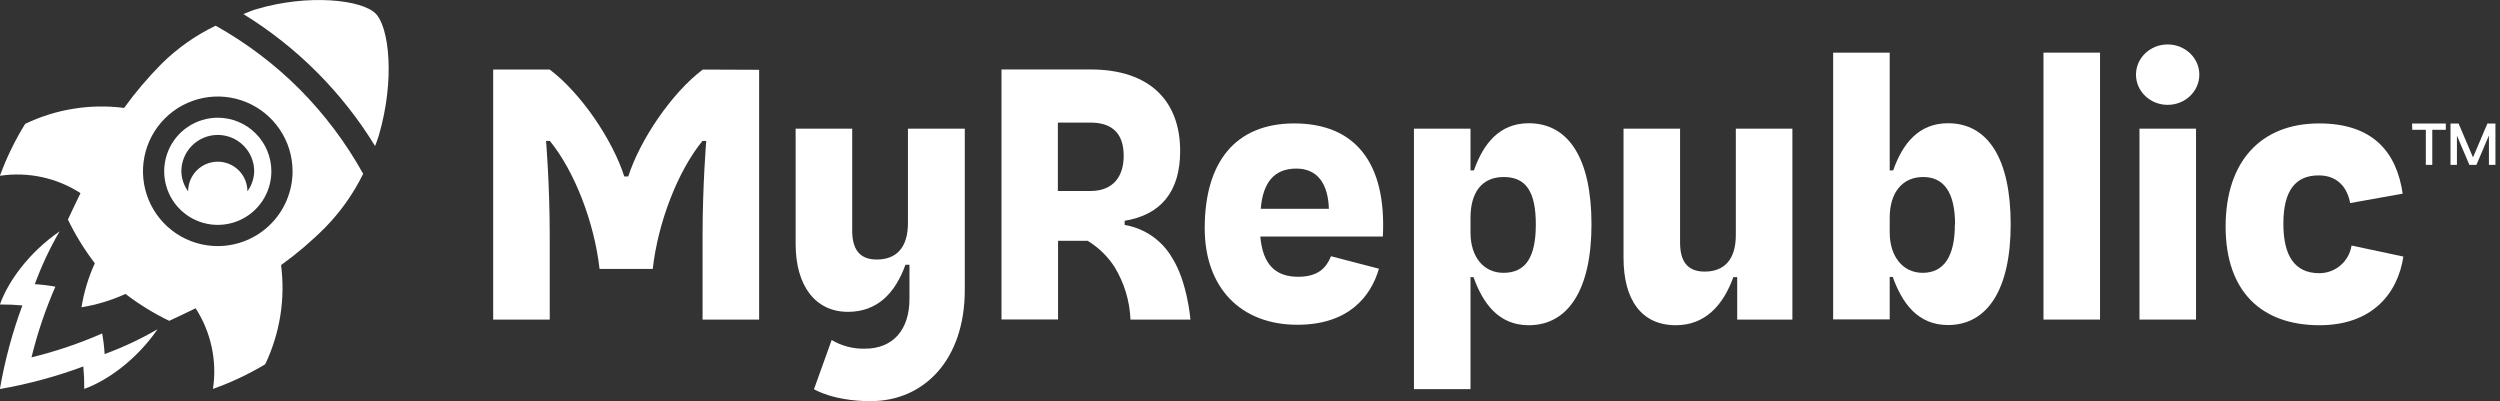
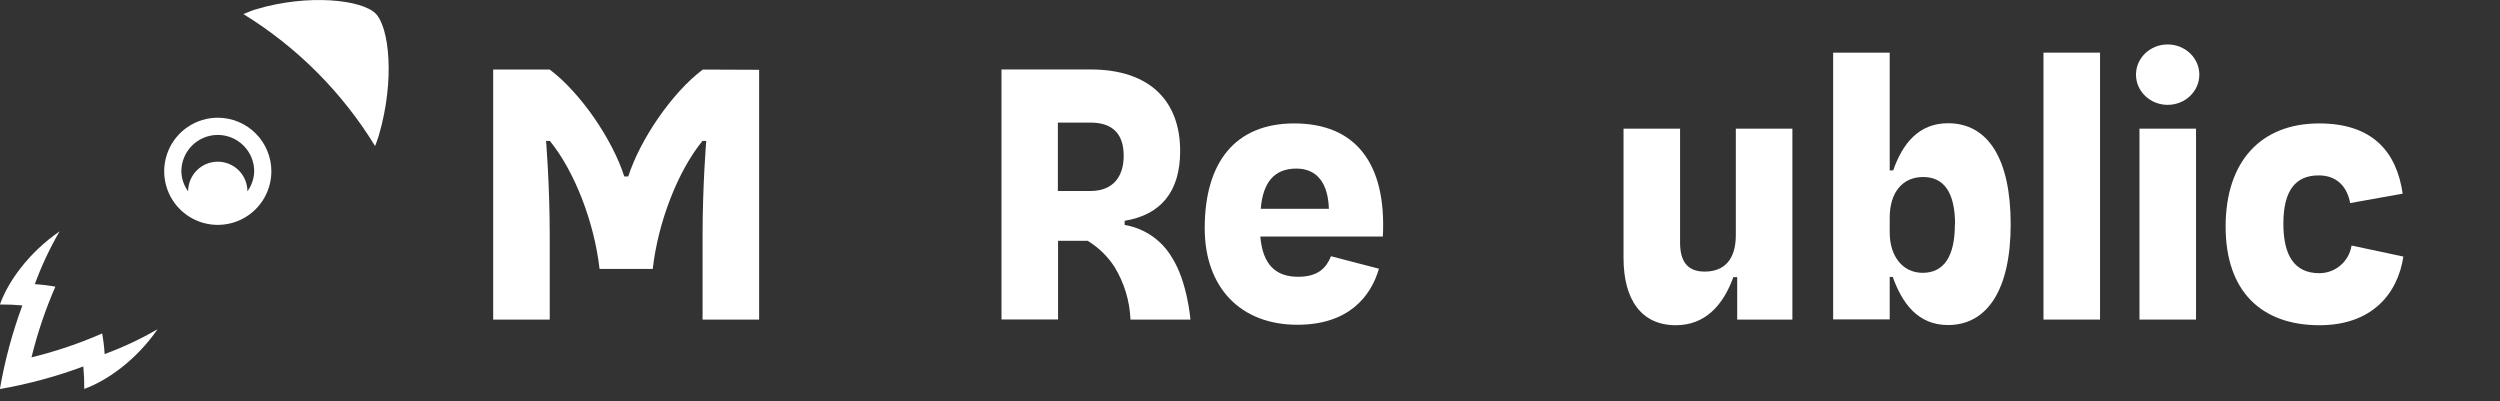
<svg xmlns="http://www.w3.org/2000/svg" width="349" height="56" viewBox="0 0 349 56" fill="none">
  <rect x="0" y="0" width="349" height="56" fill="#333333" stroke="none" />
  <g clip-path="url(#clip0_46_674)">
    <path d="M30.401 16.434C28.922 16.434 27.476 16.873 26.245 17.695C25.015 18.517 24.057 19.685 23.49 21.052C22.924 22.419 22.776 23.923 23.065 25.374C23.353 26.825 24.066 28.158 25.112 29.204C26.158 30.25 27.491 30.962 28.942 31.251C30.393 31.54 31.897 31.392 33.264 30.825C34.631 30.259 35.799 29.3 36.621 28.07C37.443 26.84 37.882 25.394 37.882 23.915C37.882 21.931 37.093 20.028 35.691 18.625C34.288 17.222 32.385 16.434 30.401 16.434ZM34.539 26.71C34.539 25.613 34.103 24.561 33.327 23.784C32.551 23.008 31.499 22.572 30.401 22.572C29.304 22.572 28.251 23.008 27.475 23.784C26.699 24.561 26.263 25.613 26.263 26.71C25.669 25.9 25.338 24.926 25.316 23.921C25.316 23.253 25.447 22.592 25.703 21.975C25.958 21.358 26.333 20.797 26.805 20.325C27.277 19.853 27.838 19.478 28.455 19.223C29.072 18.967 29.733 18.835 30.401 18.835C31.069 18.835 31.73 18.967 32.347 19.223C32.964 19.478 33.525 19.853 33.997 20.325C34.469 20.797 34.844 21.358 35.1 21.975C35.355 22.592 35.487 23.253 35.487 23.921C35.462 24.926 35.132 25.899 34.539 26.71Z" fill="white" />
    <path d="M21.993 45.961C19.636 47.329 17.164 48.489 14.605 49.428C14.55 48.463 14.436 47.503 14.263 46.553C11.076 47.947 7.774 49.062 4.395 49.888C5.221 46.509 6.337 43.207 7.73 40.02C6.782 39.845 5.824 39.729 4.862 39.671C5.795 37.115 6.953 34.647 8.322 32.296C4.007 35.263 1.085 39.368 -0.007 42.507C1.039 42.497 2.084 42.541 3.125 42.638C1.721 46.423 0.671 50.331 -0.013 54.309C3.956 53.617 7.854 52.562 11.632 51.158C11.729 52.199 11.773 53.244 11.763 54.29C14.914 53.165 19.026 50.276 21.993 45.961Z" fill="white" />
-     <path d="M50.697 24.263C48.305 19.952 45.332 15.99 41.862 12.487C38.373 8.991 34.416 5.996 30.105 3.586C27.302 4.933 24.742 6.738 22.533 8.928C20.641 10.835 18.901 12.887 17.329 15.066C12.606 14.46 7.808 15.233 3.513 17.29C2.096 19.581 0.914 22.01 -0.013 24.54C3.907 23.948 7.907 24.809 11.237 26.961C10.625 28.204 10.079 29.382 9.48 30.651C10.525 32.805 11.783 34.848 13.237 36.75C12.346 38.707 11.72 40.773 11.375 42.895C13.497 42.55 15.563 41.923 17.52 41.033C19.421 42.486 21.465 43.745 23.618 44.789C24.888 44.191 26.072 43.645 27.309 43.033C29.461 46.365 30.322 50.368 29.73 54.289C32.268 53.389 34.71 52.239 37.02 50.855C39.079 46.549 39.849 41.74 39.237 37.007C41.424 35.434 43.48 33.685 45.382 31.776C47.544 29.572 49.339 27.036 50.697 24.263ZM30.401 34.355C28.336 34.355 26.318 33.743 24.601 32.596C22.884 31.448 21.546 29.818 20.755 27.91C19.965 26.002 19.758 23.903 20.161 21.878C20.564 19.852 21.558 17.992 23.018 16.532C24.479 15.072 26.339 14.077 28.364 13.674C30.39 13.271 32.489 13.478 34.397 14.268C36.305 15.059 37.935 16.397 39.083 18.114C40.23 19.831 40.842 21.849 40.842 23.915C40.839 26.683 39.737 29.336 37.78 31.293C35.823 33.251 33.169 34.352 30.401 34.355Z" fill="white" />
    <path d="M52.434 1.888C50.513 -0.033 43.04 -0.901 35.697 1.309C35.105 1.487 34.553 1.73 33.98 1.967C41.472 6.575 47.77 12.887 52.362 20.388C52.533 19.901 52.743 19.415 52.882 18.921C55.184 11.04 54.296 3.75 52.434 1.888Z" fill="white" />
-     <path d="M213.415 45.401C209.171 45.401 207 42.309 205.704 38.691H205.283V54.322H197.388V17.961H205.283V23.783H205.763C207.079 20.04 209.329 17.204 213.415 17.204C218.993 17.204 222.171 22.151 222.171 31.316C222.171 40.48 218.888 45.401 213.415 45.401ZM214.401 31.342C214.401 26.776 213.046 24.711 209.921 24.711C206.901 24.711 205.283 26.822 205.283 30.388V32.467C205.283 35.836 207.079 38.086 209.888 38.086C213 38.086 214.401 35.882 214.401 31.342Z" fill="white" />
-     <path d="M116.099 47.467L113.632 54.335C113.632 54.335 116.322 56 121.526 56C129.026 56 134.684 50.197 134.684 40.48V17.96H126.75V31.118C126.75 34.493 125.204 36.23 122.395 36.23C119.888 36.23 118.967 34.664 118.967 32.191V17.96H111.072V34.079C111.072 39.868 113.803 43.533 118.375 43.533C122.408 43.533 124.954 40.993 126.401 36.954H126.961V41.743C126.961 45.993 124.704 48.678 120.724 48.678C119.099 48.715 117.497 48.295 116.099 47.467Z" fill="white" />
    <path d="M242.513 38.691H241.974C240.526 42.697 237.974 45.401 233.947 45.401C229.112 45.401 226.645 41.803 226.645 36.007V17.96H234.539V33.875C234.539 36.349 235.461 37.914 237.967 37.914C240.77 37.914 242.322 36.178 242.322 32.803V17.96H250.217V44.612H242.513V38.691Z" fill="white" />
    <path d="M263.803 23.783H264.289C265.605 20.04 267.855 17.204 271.941 17.204C277.52 17.204 280.691 22.151 280.691 31.316C280.691 40.48 277.401 45.375 271.941 45.375C267.697 45.375 265.526 42.283 264.23 38.664H263.803V44.586H255.908V7.349H263.803V23.783ZM272.928 31.342C272.928 26.776 271.309 24.697 268.447 24.711C265.585 24.724 263.803 26.862 263.803 30.388V32.467C263.803 35.757 265.605 38.086 268.408 38.086C271.414 38.086 272.901 35.724 272.901 31.342H272.928Z" fill="white" />
    <path d="M293.164 44.612H285.27V7.349H293.164V44.612Z" fill="white" />
    <path d="M298.671 44.612V17.96H306.566V44.612H298.671Z" fill="white" />
    <path d="M323.671 24.487C320.52 24.487 318.757 26.52 318.757 31.23C318.757 35.796 320.401 38.138 323.776 38.138C324.864 38.138 325.916 37.749 326.741 37.04C327.567 36.332 328.111 35.352 328.276 34.276L335.513 35.816C334.71 41.079 331.059 45.401 323.803 45.401C315.75 45.401 310.697 40.737 310.697 31.625C310.697 22.513 315.638 17.23 323.75 17.23C331.322 17.23 334.579 21.303 335.414 27.033L328.079 28.349C327.717 26.276 326.375 24.461 323.671 24.487Z" fill="white" />
    <path d="M302.605 14.638C305.047 14.638 307.026 12.75 307.026 10.421C307.026 8.092 305.047 6.204 302.605 6.204C300.164 6.204 298.184 8.092 298.184 10.421C298.184 12.75 300.164 14.638 302.605 14.638Z" fill="white" />
    <path d="M98.105 9.711C93.743 13 89.342 19.533 87.704 24.638H87.151C85.52 19.533 81.105 12.993 76.743 9.711H68.849V44.612H76.743V33.026C76.743 25.79 76.23 19.671 76.23 19.671H76.757C80.197 23.882 82.967 31.026 83.697 37.539H91.125C91.855 31.026 94.625 23.882 98.066 19.671H98.592C98.592 19.671 98.079 25.796 98.079 33.026V44.612H105.974V9.743L98.105 9.711Z" fill="white" />
    <path d="M168.178 31.849C168.178 22.638 172.454 17.23 180.678 17.23C189.178 17.23 193.579 22.737 193.046 33.02H175.941C176.27 36.934 178.086 38.638 181.204 38.638C184.033 38.638 185.151 37.382 185.809 35.77L192.5 37.513C191.355 41.461 188.191 45.336 181.125 45.336C173.211 45.342 168.178 40.171 168.178 31.849ZM176 29.151H185.513C185.408 25.671 183.928 23.533 180.974 23.533C177.882 23.533 176.303 25.467 176 29.145V29.151Z" fill="white" />
    <path d="M163.638 36.007C162.939 34.797 161.982 33.758 160.834 32.961C159.687 32.165 158.377 31.633 157 31.401V30.822C162.046 29.993 164.75 26.77 164.75 21.085C164.75 14.092 160.507 9.697 152.25 9.697H139.809V44.599H147.704V33.618H151.836C153.343 34.529 154.623 35.771 155.579 37.25C156.94 39.473 157.71 42.007 157.816 44.612H166.184C166.184 44.612 165.776 39.388 163.638 36.007ZM147.678 17.112H152.211C155.566 17.112 156.868 18.941 156.868 21.75C156.868 24.559 155.474 26.665 152.211 26.665H147.678V17.112Z" fill="white" />
-     <path d="M336.724 17.243H341.434V18.118H339.546V23.013H338.645V18.118H336.75L336.724 17.243Z" fill="white" />
-     <path d="M342.092 17.243H343.217L345.23 21.974L347.243 17.243H348.362V23.013H347.454V18.908L345.71 23.013H344.724L342.987 18.934V23.013H342.092V17.243Z" fill="white" />
  </g>
  <defs>
    <clipPath id="clip0_46_674">
      <rect width="348.355" height="56" fill="white" />
    </clipPath>
  </defs>
</svg>